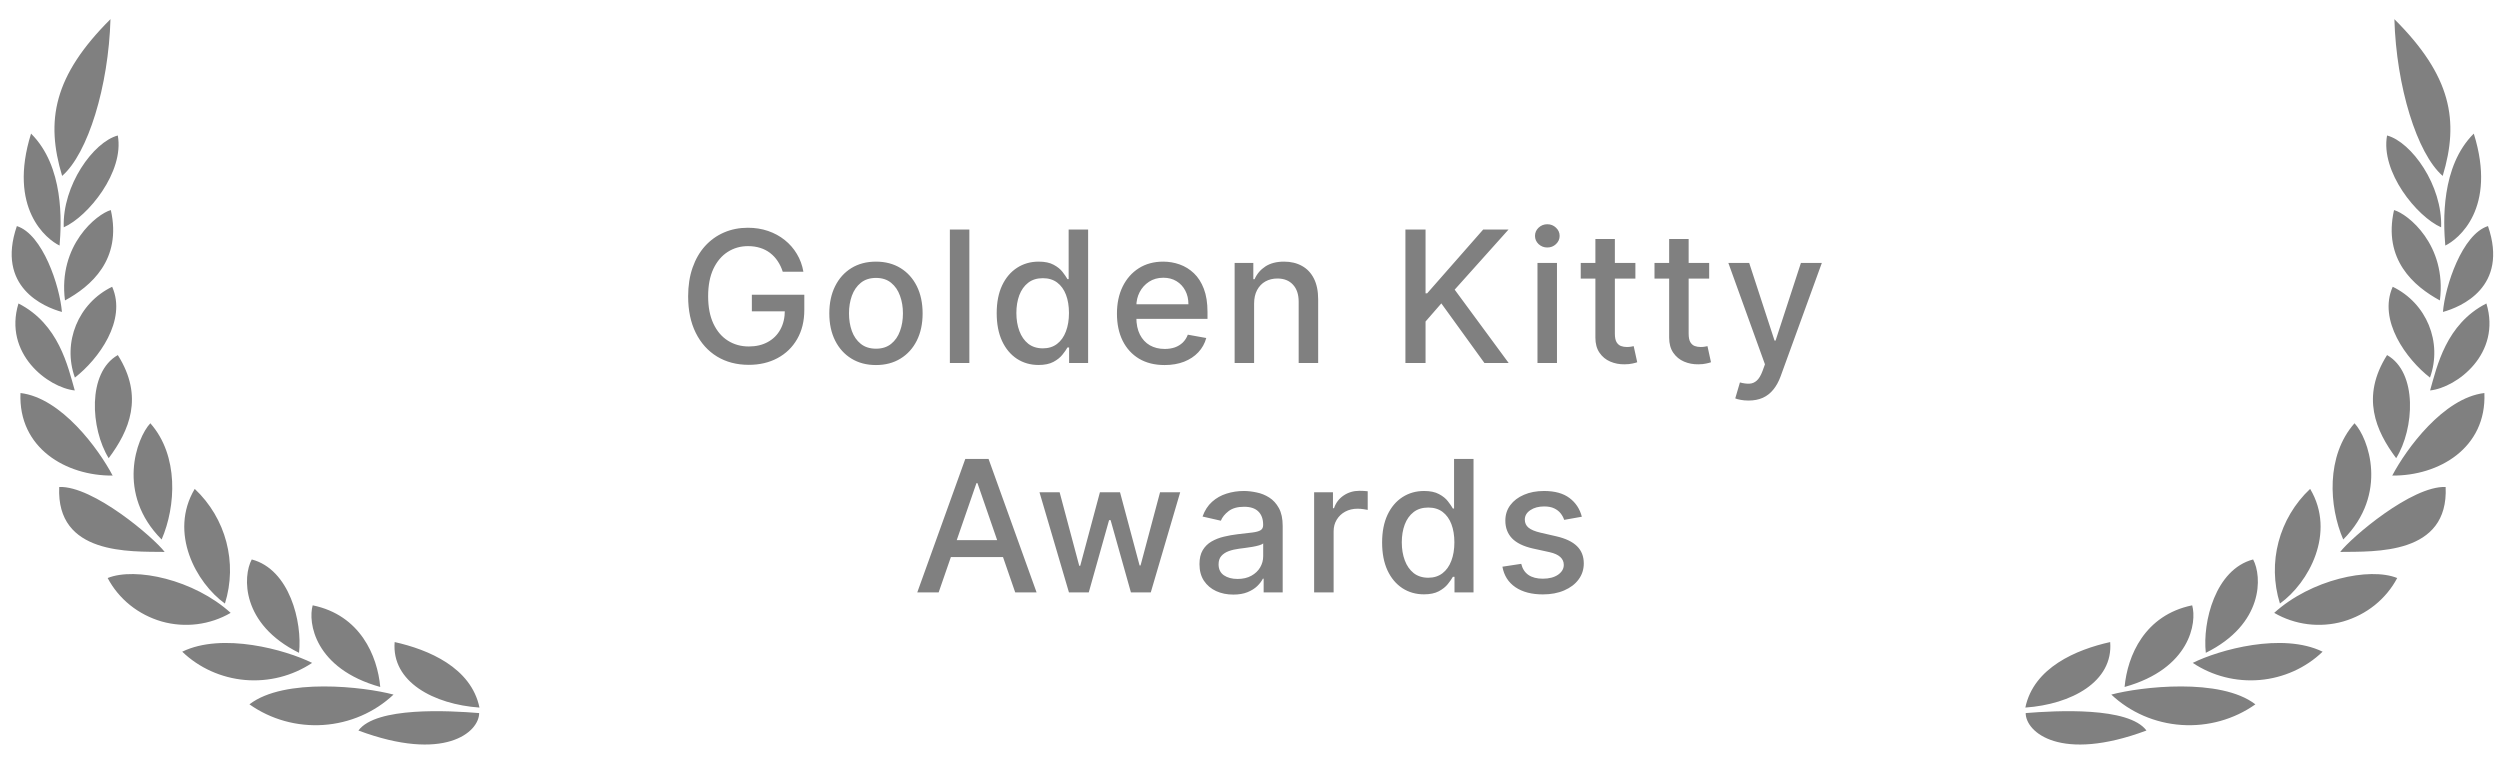
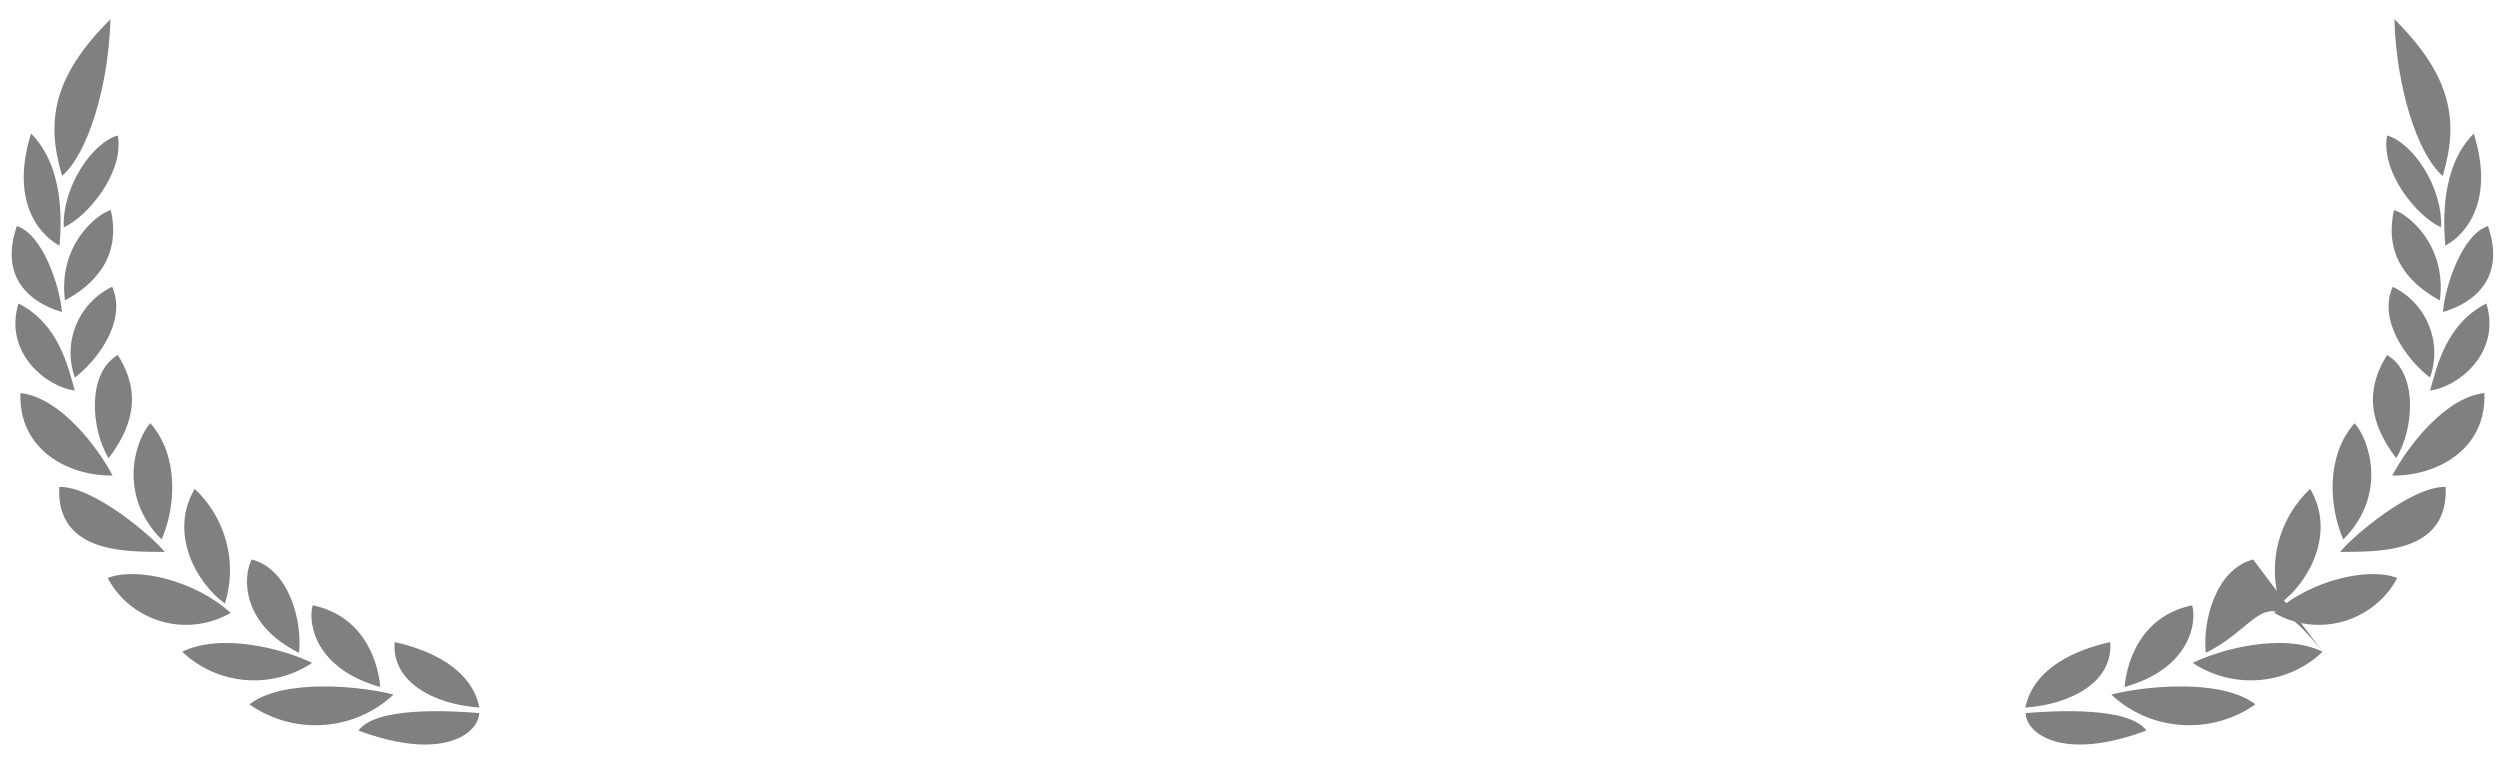
<svg xmlns="http://www.w3.org/2000/svg" width="109" height="34" viewBox="0 0 109 34" fill="none">
-   <path d="M93.585 31.851C89.842 33.248 88.32 31.925 88.32 31.09C89.646 30.982 92.814 30.807 93.585 31.851ZM98.335 30.709C97.405 31.367 96.263 31.686 95.113 31.608C93.963 31.53 92.878 31.061 92.053 30.284C93.33 29.942 96.817 29.537 98.335 30.709ZM92.004 27.994C92.145 29.732 90.299 30.709 88.305 30.85C88.669 29.102 90.531 28.322 92.004 27.994ZM95.579 26.392C95.79 27.135 95.5 29.152 92.632 29.952C92.756 28.59 93.507 26.817 95.579 26.392ZM101.266 28.414C100.531 29.121 99.562 29.557 98.527 29.647C97.492 29.736 96.458 29.472 95.604 28.902C96.753 28.331 99.513 27.56 101.266 28.414ZM98.236 24.392C98.629 25.123 98.712 27.208 96.173 28.463C96.026 27.121 96.586 24.826 98.236 24.392ZM104.518 25.202C104.279 25.655 103.946 26.057 103.541 26.383C103.136 26.708 102.667 26.951 102.161 27.097C101.661 27.239 101.135 27.278 100.617 27.214C100.1 27.149 99.602 26.981 99.155 26.721C100.756 25.27 103.31 24.714 104.518 25.202ZM100.722 21.315C101.861 23.23 100.657 25.416 99.405 26.315C98.848 24.535 99.36 22.596 100.722 21.315ZM106.63 21.232C106.767 24.206 103.546 24.044 102.033 24.064C102.509 23.439 105.156 21.174 106.63 21.232ZM102.657 18.454C103.256 19.089 104.154 21.531 102.165 23.522C101.541 22.082 101.405 19.871 102.657 18.454ZM108.319 17.136C108.422 19.538 106.325 20.754 104.302 20.735C104.91 19.577 106.537 17.346 108.319 17.136ZM104.076 15.481C105.417 16.242 105.264 18.699 104.473 19.977C103.585 18.787 102.921 17.307 104.076 15.481ZM108.407 13.231C109.071 15.418 107.121 16.898 105.952 17.024C106.251 15.98 106.643 14.129 108.407 13.231ZM104.322 12.503C105.8 13.217 106.501 14.924 105.947 16.463C104.916 15.662 103.673 13.967 104.322 12.503ZM108.476 9.857C109.39 12.518 107.292 13.387 106.512 13.601C106.605 12.469 107.352 10.213 108.476 9.857ZM104.38 9.159C104.98 9.325 106.689 10.678 106.379 13.099C105.255 12.489 103.889 11.326 104.38 9.159ZM107.857 5.825C108.879 9.095 107.175 10.438 106.615 10.706C106.526 9.671 106.418 7.255 107.857 5.825ZM104.076 5.907C105.146 6.195 106.497 8.089 106.433 9.911C105.372 9.442 103.786 7.494 104.076 5.907ZM104.395 0.835C106.88 3.31 107.229 5.262 106.502 7.67C105.377 6.693 104.479 3.764 104.395 0.835ZM15.627 31.851C19.369 33.248 20.891 31.925 20.891 31.09C19.565 30.982 16.398 30.807 15.627 31.851ZM10.876 30.709C11.806 31.367 12.947 31.686 14.098 31.608C15.248 31.53 16.333 31.061 17.158 30.284C15.881 29.942 12.394 29.537 10.876 30.709ZM17.207 27.994C17.065 29.732 18.912 30.709 20.905 30.85C20.542 29.102 18.68 28.322 17.207 27.994ZM13.633 26.392C13.421 27.135 13.711 29.152 16.579 29.952C16.456 28.59 15.705 26.817 13.633 26.392ZM7.945 28.414C8.681 29.121 9.65 29.557 10.685 29.647C11.719 29.736 12.754 29.472 13.608 28.902C12.458 28.331 9.699 27.56 7.945 28.414ZM10.976 24.392C10.583 25.123 10.499 27.208 13.038 28.463C13.186 27.121 12.626 24.826 10.976 24.392ZM4.694 25.202C4.933 25.655 5.265 26.057 5.67 26.383C6.075 26.708 6.545 26.951 7.05 27.097C7.551 27.239 8.077 27.278 8.595 27.214C9.112 27.149 9.61 26.981 10.057 26.721C8.456 25.27 5.902 24.714 4.694 25.202ZM8.49 21.315C7.351 23.23 8.555 25.416 9.807 26.315C10.364 24.535 9.852 22.596 8.49 21.315ZM2.582 21.232C2.444 24.206 5.666 24.044 7.179 24.064C6.703 23.439 4.056 21.174 2.582 21.232ZM6.555 18.454C5.956 19.089 5.058 21.531 7.047 23.522C7.67 22.082 7.807 19.871 6.555 18.454ZM0.893 17.136C0.79 19.538 2.888 20.754 4.911 20.735C4.302 19.577 2.676 17.346 0.893 17.136ZM5.137 15.481C3.796 16.242 3.948 18.699 4.739 19.977C5.628 18.787 6.291 17.307 5.137 15.481ZM0.805 13.231C0.141 15.418 2.09 16.898 3.26 17.024C2.96 15.98 2.568 14.129 0.805 13.231ZM4.89 12.503C3.412 13.217 2.711 14.924 3.265 16.463C4.296 15.662 5.538 13.967 4.89 12.503ZM0.735 9.857C-0.178 12.518 1.919 13.387 2.7 13.601C2.607 12.469 1.86 10.213 0.735 9.857ZM4.832 9.159C4.232 9.325 2.523 10.678 2.833 13.099C3.957 12.489 5.323 11.326 4.832 9.159ZM1.354 5.825C0.333 9.095 2.037 10.438 2.597 10.706C2.685 9.671 2.794 7.255 1.354 5.825ZM5.136 5.907C4.065 6.195 2.715 8.089 2.779 9.911C3.839 9.442 5.426 7.494 5.136 5.907ZM4.817 0.835C2.332 3.31 1.983 5.262 2.709 7.67C3.835 6.693 4.733 3.764 4.817 0.835Z" fill="#808080" />
-   <path d="M34.128 11.848C34.073 11.675 33.999 11.521 33.906 11.384C33.815 11.246 33.706 11.129 33.579 11.032C33.453 10.934 33.308 10.859 33.145 10.808C32.984 10.757 32.807 10.731 32.614 10.731C32.286 10.731 31.99 10.815 31.727 10.984C31.464 11.152 31.256 11.4 31.102 11.725C30.951 12.049 30.875 12.446 30.875 12.916C30.875 13.387 30.951 13.786 31.105 14.112C31.258 14.438 31.469 14.685 31.736 14.853C32.003 15.022 32.307 15.106 32.648 15.106C32.964 15.106 33.239 15.042 33.474 14.913C33.711 14.784 33.894 14.602 34.023 14.367C34.153 14.131 34.219 13.852 34.219 13.532L34.446 13.575H32.781V12.85H35.068V13.512C35.068 14.001 34.964 14.425 34.755 14.785C34.549 15.143 34.263 15.419 33.898 15.615C33.534 15.81 33.117 15.907 32.648 15.907C32.121 15.907 31.659 15.786 31.261 15.544C30.865 15.301 30.557 14.957 30.335 14.512C30.113 14.065 30.003 13.535 30.003 12.921C30.003 12.457 30.067 12.041 30.196 11.671C30.325 11.302 30.506 10.989 30.738 10.731C30.973 10.472 31.249 10.274 31.565 10.137C31.883 9.999 32.231 9.93 32.608 9.93C32.922 9.93 33.215 9.976 33.486 10.069C33.758 10.162 34.001 10.294 34.213 10.464C34.427 10.634 34.604 10.837 34.744 11.072C34.884 11.305 34.979 11.563 35.028 11.848H34.128ZM38.192 15.916C37.783 15.916 37.426 15.822 37.121 15.634C36.816 15.447 36.58 15.185 36.411 14.848C36.242 14.51 36.158 14.117 36.158 13.666C36.158 13.213 36.242 12.817 36.411 12.478C36.58 12.139 36.816 11.876 37.121 11.688C37.426 11.501 37.783 11.407 38.192 11.407C38.601 11.407 38.958 11.501 39.263 11.688C39.568 11.876 39.805 12.139 39.974 12.478C40.142 12.817 40.226 13.213 40.226 13.666C40.226 14.117 40.142 14.51 39.974 14.848C39.805 15.185 39.568 15.447 39.263 15.634C38.958 15.822 38.601 15.916 38.192 15.916ZM38.195 15.203C38.46 15.203 38.68 15.133 38.854 14.992C39.028 14.852 39.157 14.666 39.24 14.433C39.326 14.2 39.368 13.943 39.368 13.663C39.368 13.384 39.326 13.129 39.24 12.896C39.157 12.661 39.028 12.473 38.854 12.331C38.68 12.188 38.46 12.117 38.195 12.117C37.928 12.117 37.706 12.188 37.53 12.331C37.356 12.473 37.226 12.661 37.141 12.896C37.058 13.129 37.016 13.384 37.016 13.663C37.016 13.943 37.058 14.2 37.141 14.433C37.226 14.666 37.356 14.852 37.53 14.992C37.706 15.133 37.928 15.203 38.195 15.203ZM42.264 10.009V15.828H41.414V10.009H42.264ZM45.28 15.913C44.928 15.913 44.614 15.823 44.337 15.643C44.062 15.461 43.846 15.203 43.689 14.867C43.534 14.53 43.456 14.126 43.456 13.654C43.456 13.183 43.535 12.779 43.692 12.444C43.851 12.109 44.069 11.852 44.346 11.674C44.622 11.496 44.935 11.407 45.286 11.407C45.557 11.407 45.775 11.453 45.939 11.544C46.106 11.633 46.235 11.737 46.326 11.856C46.419 11.975 46.49 12.081 46.542 12.171H46.593V10.009H47.442V15.828H46.613V15.149H46.542C46.49 15.242 46.417 15.348 46.32 15.467C46.225 15.586 46.095 15.69 45.928 15.779C45.761 15.868 45.545 15.913 45.28 15.913ZM45.468 15.188C45.712 15.188 45.919 15.124 46.087 14.995C46.258 14.865 46.386 14.684 46.473 14.453C46.562 14.222 46.607 13.953 46.607 13.646C46.607 13.343 46.563 13.078 46.476 12.85C46.389 12.623 46.261 12.446 46.093 12.319C45.924 12.192 45.716 12.129 45.468 12.129C45.212 12.129 44.999 12.195 44.828 12.328C44.658 12.46 44.529 12.641 44.442 12.87C44.357 13.1 44.314 13.358 44.314 13.646C44.314 13.938 44.358 14.2 44.445 14.433C44.532 14.666 44.661 14.85 44.831 14.987C45.004 15.121 45.216 15.188 45.468 15.188ZM50.775 15.916C50.345 15.916 49.975 15.824 49.664 15.64C49.356 15.455 49.117 15.194 48.949 14.859C48.782 14.522 48.699 14.127 48.699 13.674C48.699 13.227 48.782 12.833 48.949 12.492C49.117 12.152 49.352 11.885 49.653 11.694C49.956 11.503 50.31 11.407 50.715 11.407C50.962 11.407 51.2 11.448 51.431 11.529C51.663 11.611 51.87 11.739 52.054 11.913C52.237 12.087 52.382 12.313 52.488 12.592C52.594 12.868 52.647 13.205 52.647 13.6V13.902H49.179V13.265H51.815C51.815 13.042 51.77 12.844 51.679 12.671C51.588 12.497 51.46 12.36 51.295 12.259C51.132 12.159 50.941 12.109 50.721 12.109C50.483 12.109 50.274 12.168 50.096 12.285C49.92 12.401 49.784 12.552 49.687 12.74C49.592 12.925 49.545 13.127 49.545 13.345V13.842C49.545 14.134 49.596 14.382 49.699 14.586C49.803 14.791 49.947 14.947 50.133 15.055C50.319 15.161 50.536 15.214 50.784 15.214C50.945 15.214 51.092 15.191 51.224 15.146C51.357 15.098 51.471 15.028 51.568 14.936C51.664 14.843 51.738 14.728 51.789 14.592L52.593 14.737C52.529 14.973 52.413 15.181 52.247 15.359C52.082 15.535 51.875 15.672 51.625 15.771C51.377 15.867 51.093 15.916 50.775 15.916ZM54.679 13.237V15.828H53.83V11.464H54.645V12.174H54.699C54.8 11.943 54.957 11.758 55.171 11.617C55.387 11.477 55.658 11.407 55.986 11.407C56.283 11.407 56.544 11.47 56.767 11.595C56.991 11.718 57.164 11.902 57.287 12.146C57.41 12.39 57.472 12.692 57.472 13.052V15.828H56.622V13.154C56.622 12.838 56.54 12.591 56.375 12.413C56.211 12.233 55.984 12.143 55.696 12.143C55.499 12.143 55.324 12.186 55.171 12.271C55.019 12.356 54.899 12.481 54.81 12.646C54.723 12.809 54.679 13.006 54.679 13.237ZM61.276 15.828V10.009H62.154V12.788H62.225L64.666 10.009H65.771L63.424 12.629L65.779 15.828H64.722L62.842 13.228L62.154 14.018V15.828H61.276ZM67.034 15.828V11.464H67.884V15.828H67.034ZM67.463 10.791C67.315 10.791 67.189 10.742 67.082 10.643C66.978 10.543 66.926 10.423 66.926 10.285C66.926 10.145 66.978 10.026 67.082 9.927C67.189 9.827 67.315 9.777 67.463 9.777C67.611 9.777 67.737 9.827 67.841 9.927C67.947 10.026 68 10.145 68 10.285C68 10.423 67.947 10.543 67.841 10.643C67.737 10.742 67.611 10.791 67.463 10.791ZM71.303 11.464V12.146H68.92V11.464H71.303ZM69.559 10.419H70.408V14.546C70.408 14.711 70.433 14.835 70.482 14.919C70.531 15 70.595 15.056 70.673 15.086C70.752 15.115 70.838 15.129 70.931 15.129C70.999 15.129 71.059 15.124 71.11 15.115C71.161 15.105 71.201 15.098 71.229 15.092L71.383 15.794C71.334 15.812 71.263 15.832 71.173 15.85C71.082 15.871 70.968 15.883 70.832 15.884C70.608 15.888 70.4 15.848 70.207 15.765C70.013 15.682 69.857 15.553 69.738 15.379C69.619 15.205 69.559 14.986 69.559 14.723V10.419ZM74.52 11.464V12.146H72.136V11.464H74.52ZM72.775 10.419H73.625V14.546C73.625 14.711 73.65 14.835 73.699 14.919C73.748 15 73.811 15.056 73.889 15.086C73.969 15.115 74.055 15.129 74.148 15.129C74.216 15.129 74.275 15.124 74.327 15.115C74.378 15.105 74.418 15.098 74.446 15.092L74.599 15.794C74.55 15.812 74.48 15.832 74.389 15.85C74.298 15.871 74.185 15.883 74.048 15.884C73.825 15.888 73.617 15.848 73.423 15.765C73.23 15.682 73.074 15.553 72.954 15.379C72.835 15.205 72.775 14.986 72.775 14.723V10.419ZM76.236 17.464C76.109 17.464 75.994 17.454 75.89 17.433C75.786 17.414 75.708 17.393 75.657 17.37L75.861 16.674C76.017 16.716 76.155 16.734 76.276 16.728C76.397 16.723 76.504 16.677 76.597 16.592C76.692 16.507 76.775 16.367 76.847 16.174L76.952 15.884L75.356 11.464H76.265L77.37 14.85H77.415L78.52 11.464H79.432L77.634 16.41C77.551 16.637 77.445 16.83 77.316 16.987C77.187 17.146 77.034 17.265 76.856 17.345C76.678 17.424 76.471 17.464 76.236 17.464ZM40.925 25.828H39.993L42.087 20.009H43.101L45.195 25.828H44.263L42.618 21.066H42.573L40.925 25.828ZM41.081 23.549H44.104V24.288H41.081V23.549ZM46.606 25.828L45.322 21.464H46.2L47.055 24.669H47.098L47.956 21.464H48.833L49.686 24.654H49.728L50.578 21.464H51.456L50.174 25.828H49.308L48.422 22.677H48.356L47.47 25.828H46.606ZM53.772 25.924C53.495 25.924 53.245 25.873 53.022 25.771C52.798 25.667 52.621 25.516 52.49 25.319C52.361 25.122 52.297 24.881 52.297 24.595C52.297 24.349 52.344 24.146 52.439 23.987C52.534 23.828 52.662 23.702 52.823 23.609C52.984 23.516 53.164 23.446 53.362 23.399C53.561 23.351 53.764 23.315 53.97 23.291C54.232 23.26 54.444 23.236 54.607 23.217C54.77 23.196 54.888 23.163 54.962 23.117C55.036 23.072 55.073 22.998 55.073 22.896V22.876C55.073 22.628 55.003 22.436 54.862 22.299C54.724 22.163 54.518 22.095 54.243 22.095C53.957 22.095 53.732 22.158 53.567 22.285C53.404 22.41 53.291 22.549 53.229 22.703L52.431 22.521C52.525 22.256 52.664 22.042 52.845 21.879C53.029 21.714 53.24 21.595 53.479 21.521C53.718 21.445 53.968 21.407 54.232 21.407C54.406 21.407 54.591 21.428 54.786 21.47C54.983 21.509 55.166 21.583 55.337 21.691C55.509 21.799 55.65 21.954 55.76 22.154C55.87 22.353 55.925 22.612 55.925 22.93V25.828H55.095V25.231H55.061C55.006 25.341 54.924 25.449 54.814 25.555C54.704 25.661 54.563 25.749 54.391 25.819C54.218 25.889 54.012 25.924 53.772 25.924ZM53.956 25.242C54.191 25.242 54.392 25.196 54.559 25.103C54.727 25.01 54.855 24.889 54.942 24.74C55.031 24.588 55.075 24.426 55.075 24.254V23.691C55.045 23.722 54.986 23.75 54.899 23.776C54.814 23.801 54.717 23.823 54.607 23.842C54.497 23.859 54.39 23.875 54.286 23.89C54.182 23.903 54.094 23.915 54.024 23.924C53.86 23.945 53.709 23.98 53.573 24.029C53.438 24.079 53.33 24.15 53.249 24.242C53.169 24.333 53.13 24.455 53.13 24.606C53.13 24.816 53.207 24.975 53.362 25.083C53.518 25.189 53.716 25.242 53.956 25.242ZM57.296 25.828V21.464H58.117V22.157H58.163C58.242 21.922 58.383 21.738 58.583 21.603C58.786 21.467 59.015 21.399 59.271 21.399C59.324 21.399 59.386 21.401 59.458 21.404C59.532 21.408 59.59 21.413 59.632 21.419V22.231C59.597 22.222 59.537 22.211 59.45 22.2C59.363 22.187 59.276 22.18 59.188 22.18C58.988 22.18 58.809 22.223 58.651 22.308C58.496 22.391 58.373 22.508 58.282 22.657C58.191 22.805 58.146 22.974 58.146 23.163V25.828H57.296ZM62.084 25.913C61.732 25.913 61.417 25.823 61.141 25.643C60.866 25.461 60.65 25.203 60.493 24.867C60.338 24.53 60.26 24.126 60.26 23.654C60.26 23.183 60.339 22.779 60.496 22.444C60.655 22.109 60.873 21.852 61.149 21.674C61.426 21.496 61.739 21.407 62.09 21.407C62.361 21.407 62.578 21.453 62.743 21.544C62.91 21.633 63.038 21.737 63.129 21.856C63.222 21.975 63.294 22.081 63.345 22.171H63.397V20.009H64.246V25.828H63.416V25.149H63.345C63.294 25.241 63.22 25.348 63.124 25.467C63.029 25.586 62.898 25.69 62.732 25.779C62.565 25.868 62.349 25.913 62.084 25.913ZM62.272 25.189C62.516 25.189 62.722 25.124 62.891 24.995C63.061 24.865 63.19 24.684 63.277 24.453C63.366 24.222 63.411 23.953 63.411 23.646C63.411 23.343 63.367 23.078 63.28 22.85C63.193 22.623 63.065 22.446 62.897 22.319C62.728 22.192 62.52 22.129 62.272 22.129C62.016 22.129 61.803 22.195 61.632 22.328C61.462 22.46 61.333 22.641 61.246 22.87C61.161 23.099 61.118 23.358 61.118 23.646C61.118 23.938 61.162 24.2 61.249 24.433C61.336 24.666 61.465 24.85 61.635 24.987C61.807 25.121 62.02 25.189 62.272 25.189ZM68.968 22.529L68.198 22.666C68.166 22.567 68.115 22.474 68.045 22.384C67.977 22.296 67.884 22.223 67.766 22.166C67.649 22.109 67.502 22.081 67.326 22.081C67.086 22.081 66.885 22.134 66.724 22.242C66.563 22.349 66.482 22.486 66.482 22.654C66.482 22.8 66.536 22.918 66.644 23.007C66.752 23.096 66.927 23.169 67.167 23.225L67.86 23.384C68.262 23.477 68.561 23.62 68.758 23.814C68.955 24.007 69.053 24.258 69.053 24.566C69.053 24.828 68.978 25.061 68.826 25.265C68.677 25.468 68.467 25.627 68.198 25.742C67.931 25.858 67.621 25.916 67.269 25.916C66.781 25.916 66.382 25.812 66.073 25.603C65.764 25.393 65.575 25.095 65.505 24.708L66.326 24.583C66.377 24.797 66.482 24.959 66.641 25.069C66.8 25.177 67.008 25.231 67.264 25.231C67.542 25.231 67.764 25.173 67.931 25.058C68.098 24.94 68.181 24.797 68.181 24.629C68.181 24.492 68.13 24.378 68.028 24.285C67.927 24.192 67.773 24.122 67.565 24.075L66.826 23.913C66.419 23.82 66.118 23.672 65.923 23.47C65.73 23.267 65.633 23.01 65.633 22.7C65.633 22.442 65.705 22.217 65.849 22.024C65.993 21.831 66.192 21.68 66.445 21.572C66.699 21.462 66.99 21.407 67.318 21.407C67.789 21.407 68.16 21.509 68.431 21.714C68.702 21.917 68.881 22.189 68.968 22.529Z" fill="#808080" />
+   <path d="M93.585 31.851C89.842 33.248 88.32 31.925 88.32 31.09C89.646 30.982 92.814 30.807 93.585 31.851ZM98.335 30.709C97.405 31.367 96.263 31.686 95.113 31.608C93.963 31.53 92.878 31.061 92.053 30.284C93.33 29.942 96.817 29.537 98.335 30.709ZM92.004 27.994C92.145 29.732 90.299 30.709 88.305 30.85C88.669 29.102 90.531 28.322 92.004 27.994ZM95.579 26.392C95.79 27.135 95.5 29.152 92.632 29.952C92.756 28.59 93.507 26.817 95.579 26.392ZM101.266 28.414C100.531 29.121 99.562 29.557 98.527 29.647C97.492 29.736 96.458 29.472 95.604 28.902C96.753 28.331 99.513 27.56 101.266 28.414ZC98.629 25.123 98.712 27.208 96.173 28.463C96.026 27.121 96.586 24.826 98.236 24.392ZM104.518 25.202C104.279 25.655 103.946 26.057 103.541 26.383C103.136 26.708 102.667 26.951 102.161 27.097C101.661 27.239 101.135 27.278 100.617 27.214C100.1 27.149 99.602 26.981 99.155 26.721C100.756 25.27 103.31 24.714 104.518 25.202ZM100.722 21.315C101.861 23.23 100.657 25.416 99.405 26.315C98.848 24.535 99.36 22.596 100.722 21.315ZM106.63 21.232C106.767 24.206 103.546 24.044 102.033 24.064C102.509 23.439 105.156 21.174 106.63 21.232ZM102.657 18.454C103.256 19.089 104.154 21.531 102.165 23.522C101.541 22.082 101.405 19.871 102.657 18.454ZM108.319 17.136C108.422 19.538 106.325 20.754 104.302 20.735C104.91 19.577 106.537 17.346 108.319 17.136ZM104.076 15.481C105.417 16.242 105.264 18.699 104.473 19.977C103.585 18.787 102.921 17.307 104.076 15.481ZM108.407 13.231C109.071 15.418 107.121 16.898 105.952 17.024C106.251 15.98 106.643 14.129 108.407 13.231ZM104.322 12.503C105.8 13.217 106.501 14.924 105.947 16.463C104.916 15.662 103.673 13.967 104.322 12.503ZM108.476 9.857C109.39 12.518 107.292 13.387 106.512 13.601C106.605 12.469 107.352 10.213 108.476 9.857ZM104.38 9.159C104.98 9.325 106.689 10.678 106.379 13.099C105.255 12.489 103.889 11.326 104.38 9.159ZM107.857 5.825C108.879 9.095 107.175 10.438 106.615 10.706C106.526 9.671 106.418 7.255 107.857 5.825ZM104.076 5.907C105.146 6.195 106.497 8.089 106.433 9.911C105.372 9.442 103.786 7.494 104.076 5.907ZM104.395 0.835C106.88 3.31 107.229 5.262 106.502 7.67C105.377 6.693 104.479 3.764 104.395 0.835ZM15.627 31.851C19.369 33.248 20.891 31.925 20.891 31.09C19.565 30.982 16.398 30.807 15.627 31.851ZM10.876 30.709C11.806 31.367 12.947 31.686 14.098 31.608C15.248 31.53 16.333 31.061 17.158 30.284C15.881 29.942 12.394 29.537 10.876 30.709ZM17.207 27.994C17.065 29.732 18.912 30.709 20.905 30.85C20.542 29.102 18.68 28.322 17.207 27.994ZM13.633 26.392C13.421 27.135 13.711 29.152 16.579 29.952C16.456 28.59 15.705 26.817 13.633 26.392ZM7.945 28.414C8.681 29.121 9.65 29.557 10.685 29.647C11.719 29.736 12.754 29.472 13.608 28.902C12.458 28.331 9.699 27.56 7.945 28.414ZM10.976 24.392C10.583 25.123 10.499 27.208 13.038 28.463C13.186 27.121 12.626 24.826 10.976 24.392ZM4.694 25.202C4.933 25.655 5.265 26.057 5.67 26.383C6.075 26.708 6.545 26.951 7.05 27.097C7.551 27.239 8.077 27.278 8.595 27.214C9.112 27.149 9.61 26.981 10.057 26.721C8.456 25.27 5.902 24.714 4.694 25.202ZM8.49 21.315C7.351 23.23 8.555 25.416 9.807 26.315C10.364 24.535 9.852 22.596 8.49 21.315ZM2.582 21.232C2.444 24.206 5.666 24.044 7.179 24.064C6.703 23.439 4.056 21.174 2.582 21.232ZM6.555 18.454C5.956 19.089 5.058 21.531 7.047 23.522C7.67 22.082 7.807 19.871 6.555 18.454ZM0.893 17.136C0.79 19.538 2.888 20.754 4.911 20.735C4.302 19.577 2.676 17.346 0.893 17.136ZM5.137 15.481C3.796 16.242 3.948 18.699 4.739 19.977C5.628 18.787 6.291 17.307 5.137 15.481ZM0.805 13.231C0.141 15.418 2.09 16.898 3.26 17.024C2.96 15.98 2.568 14.129 0.805 13.231ZM4.89 12.503C3.412 13.217 2.711 14.924 3.265 16.463C4.296 15.662 5.538 13.967 4.89 12.503ZM0.735 9.857C-0.178 12.518 1.919 13.387 2.7 13.601C2.607 12.469 1.86 10.213 0.735 9.857ZM4.832 9.159C4.232 9.325 2.523 10.678 2.833 13.099C3.957 12.489 5.323 11.326 4.832 9.159ZM1.354 5.825C0.333 9.095 2.037 10.438 2.597 10.706C2.685 9.671 2.794 7.255 1.354 5.825ZM5.136 5.907C4.065 6.195 2.715 8.089 2.779 9.911C3.839 9.442 5.426 7.494 5.136 5.907ZM4.817 0.835C2.332 3.31 1.983 5.262 2.709 7.67C3.835 6.693 4.733 3.764 4.817 0.835Z" fill="#808080" />
</svg>